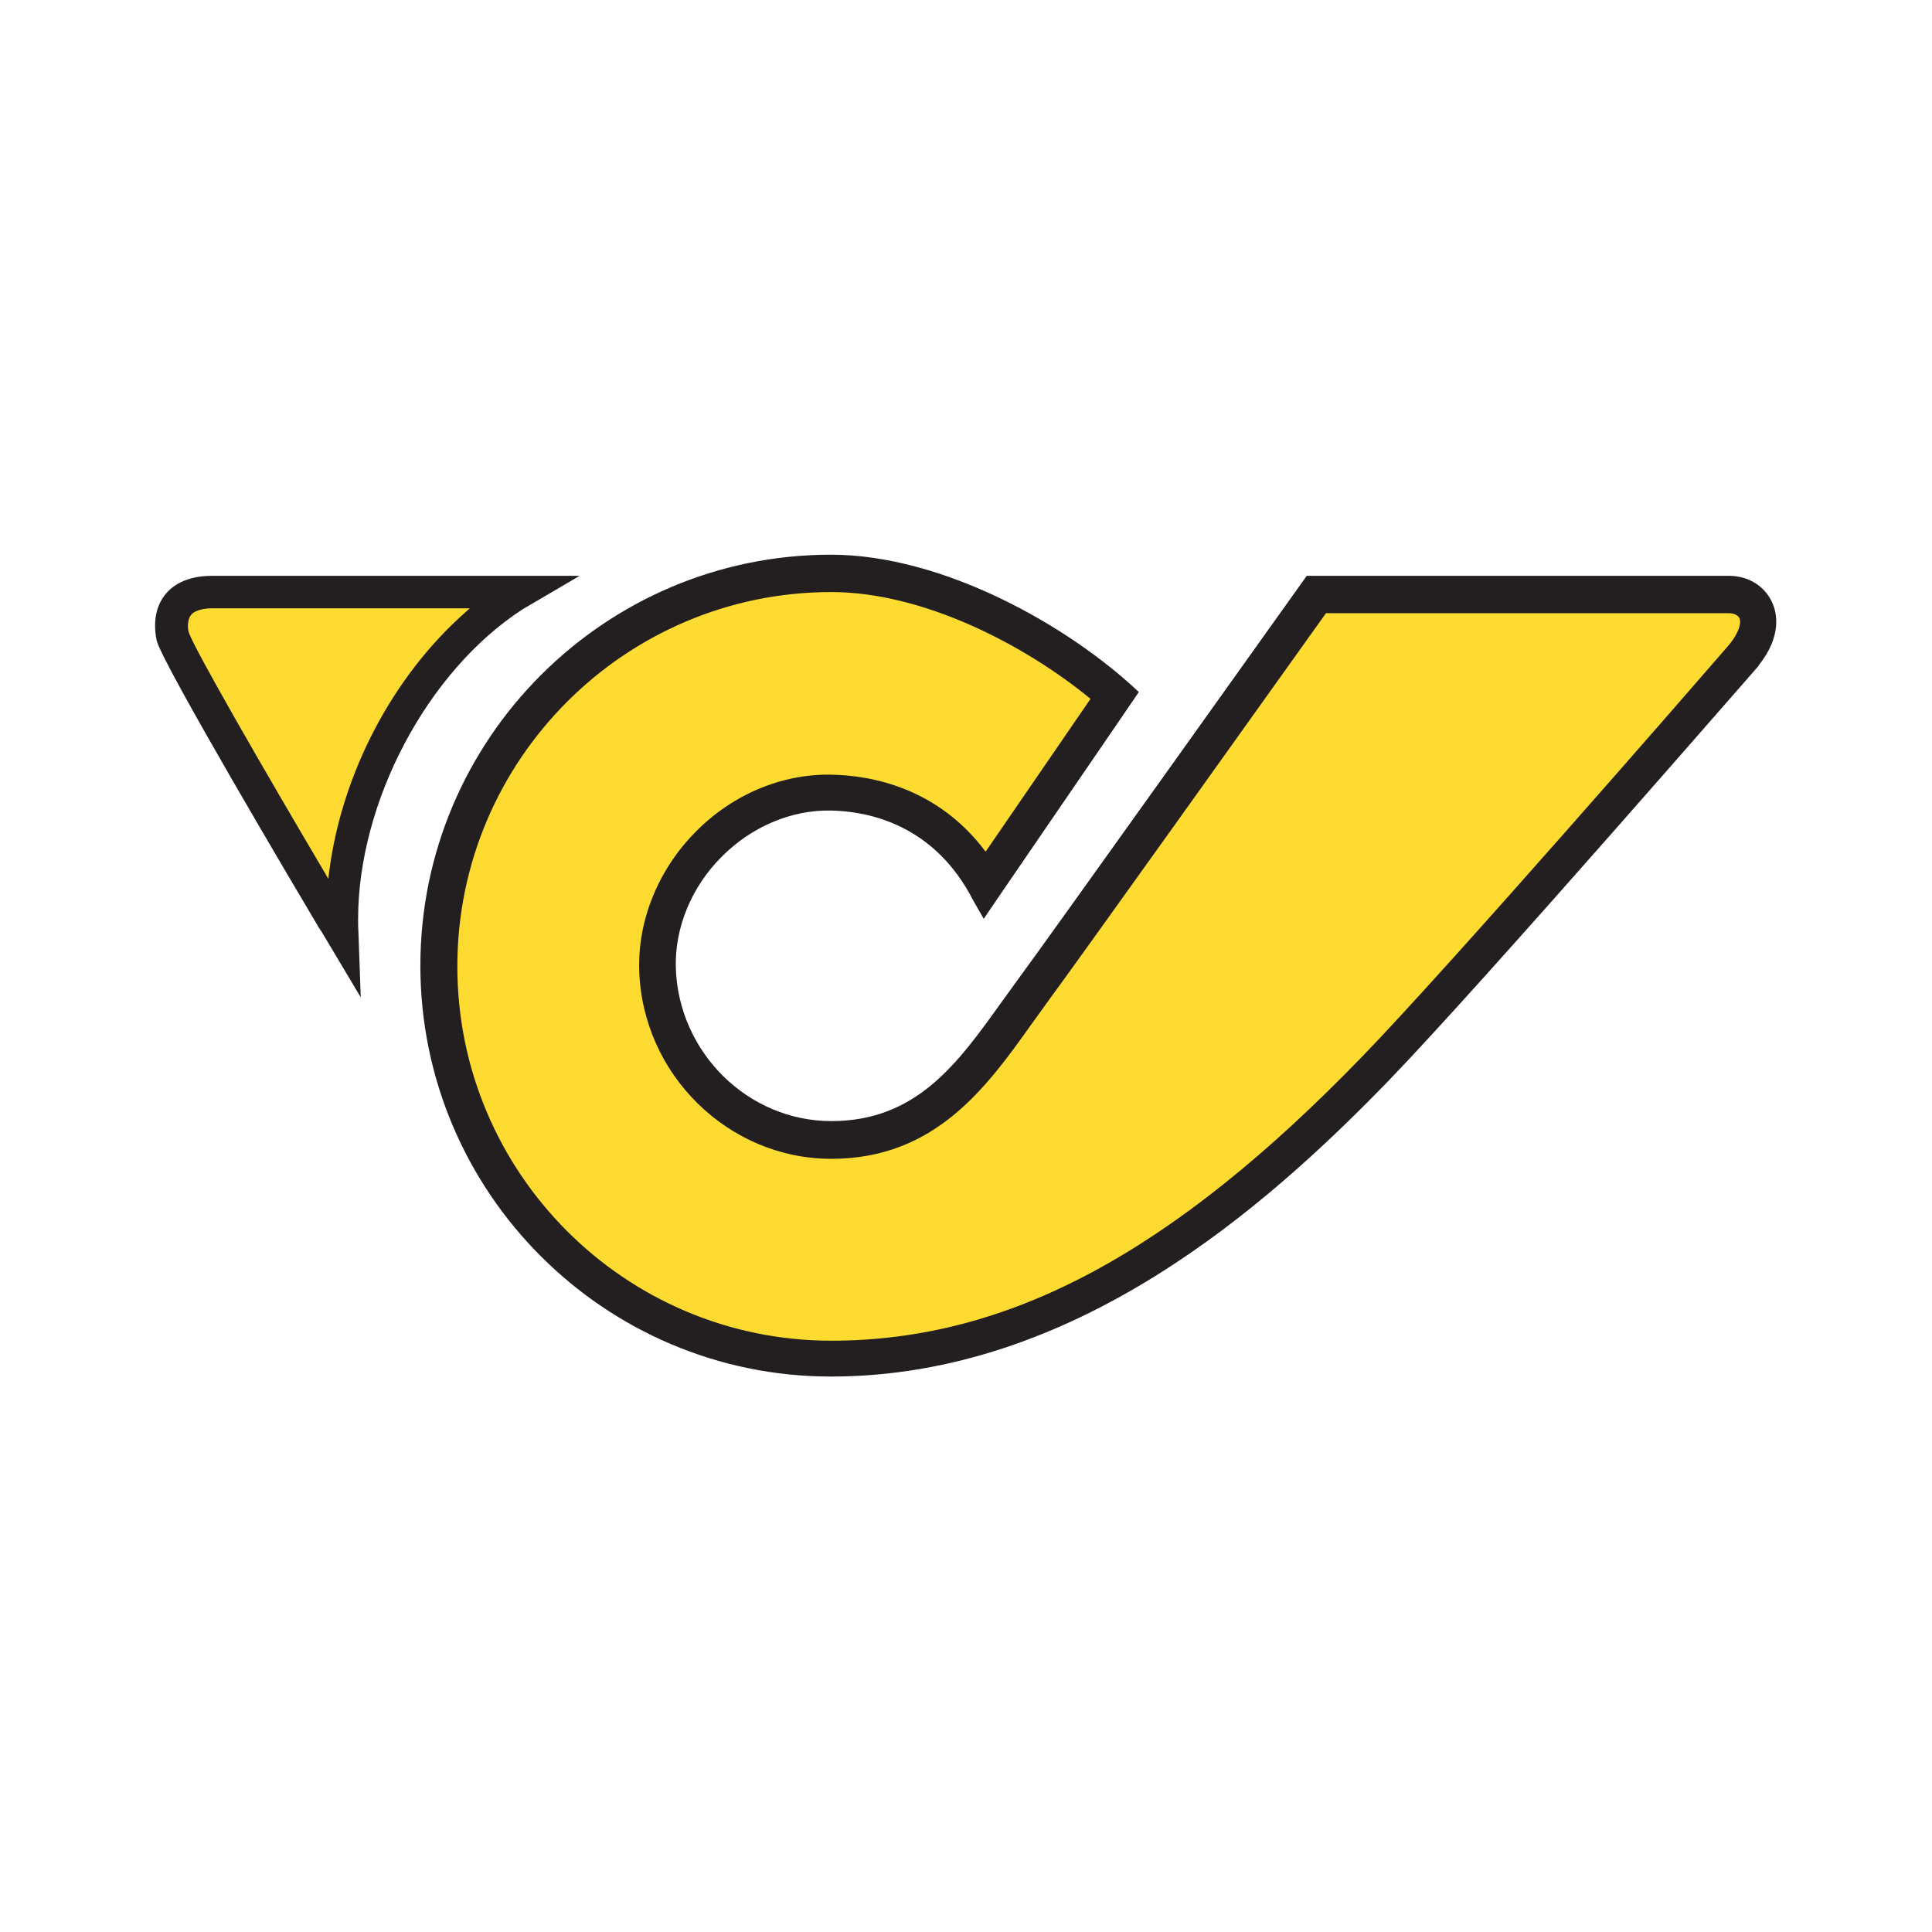
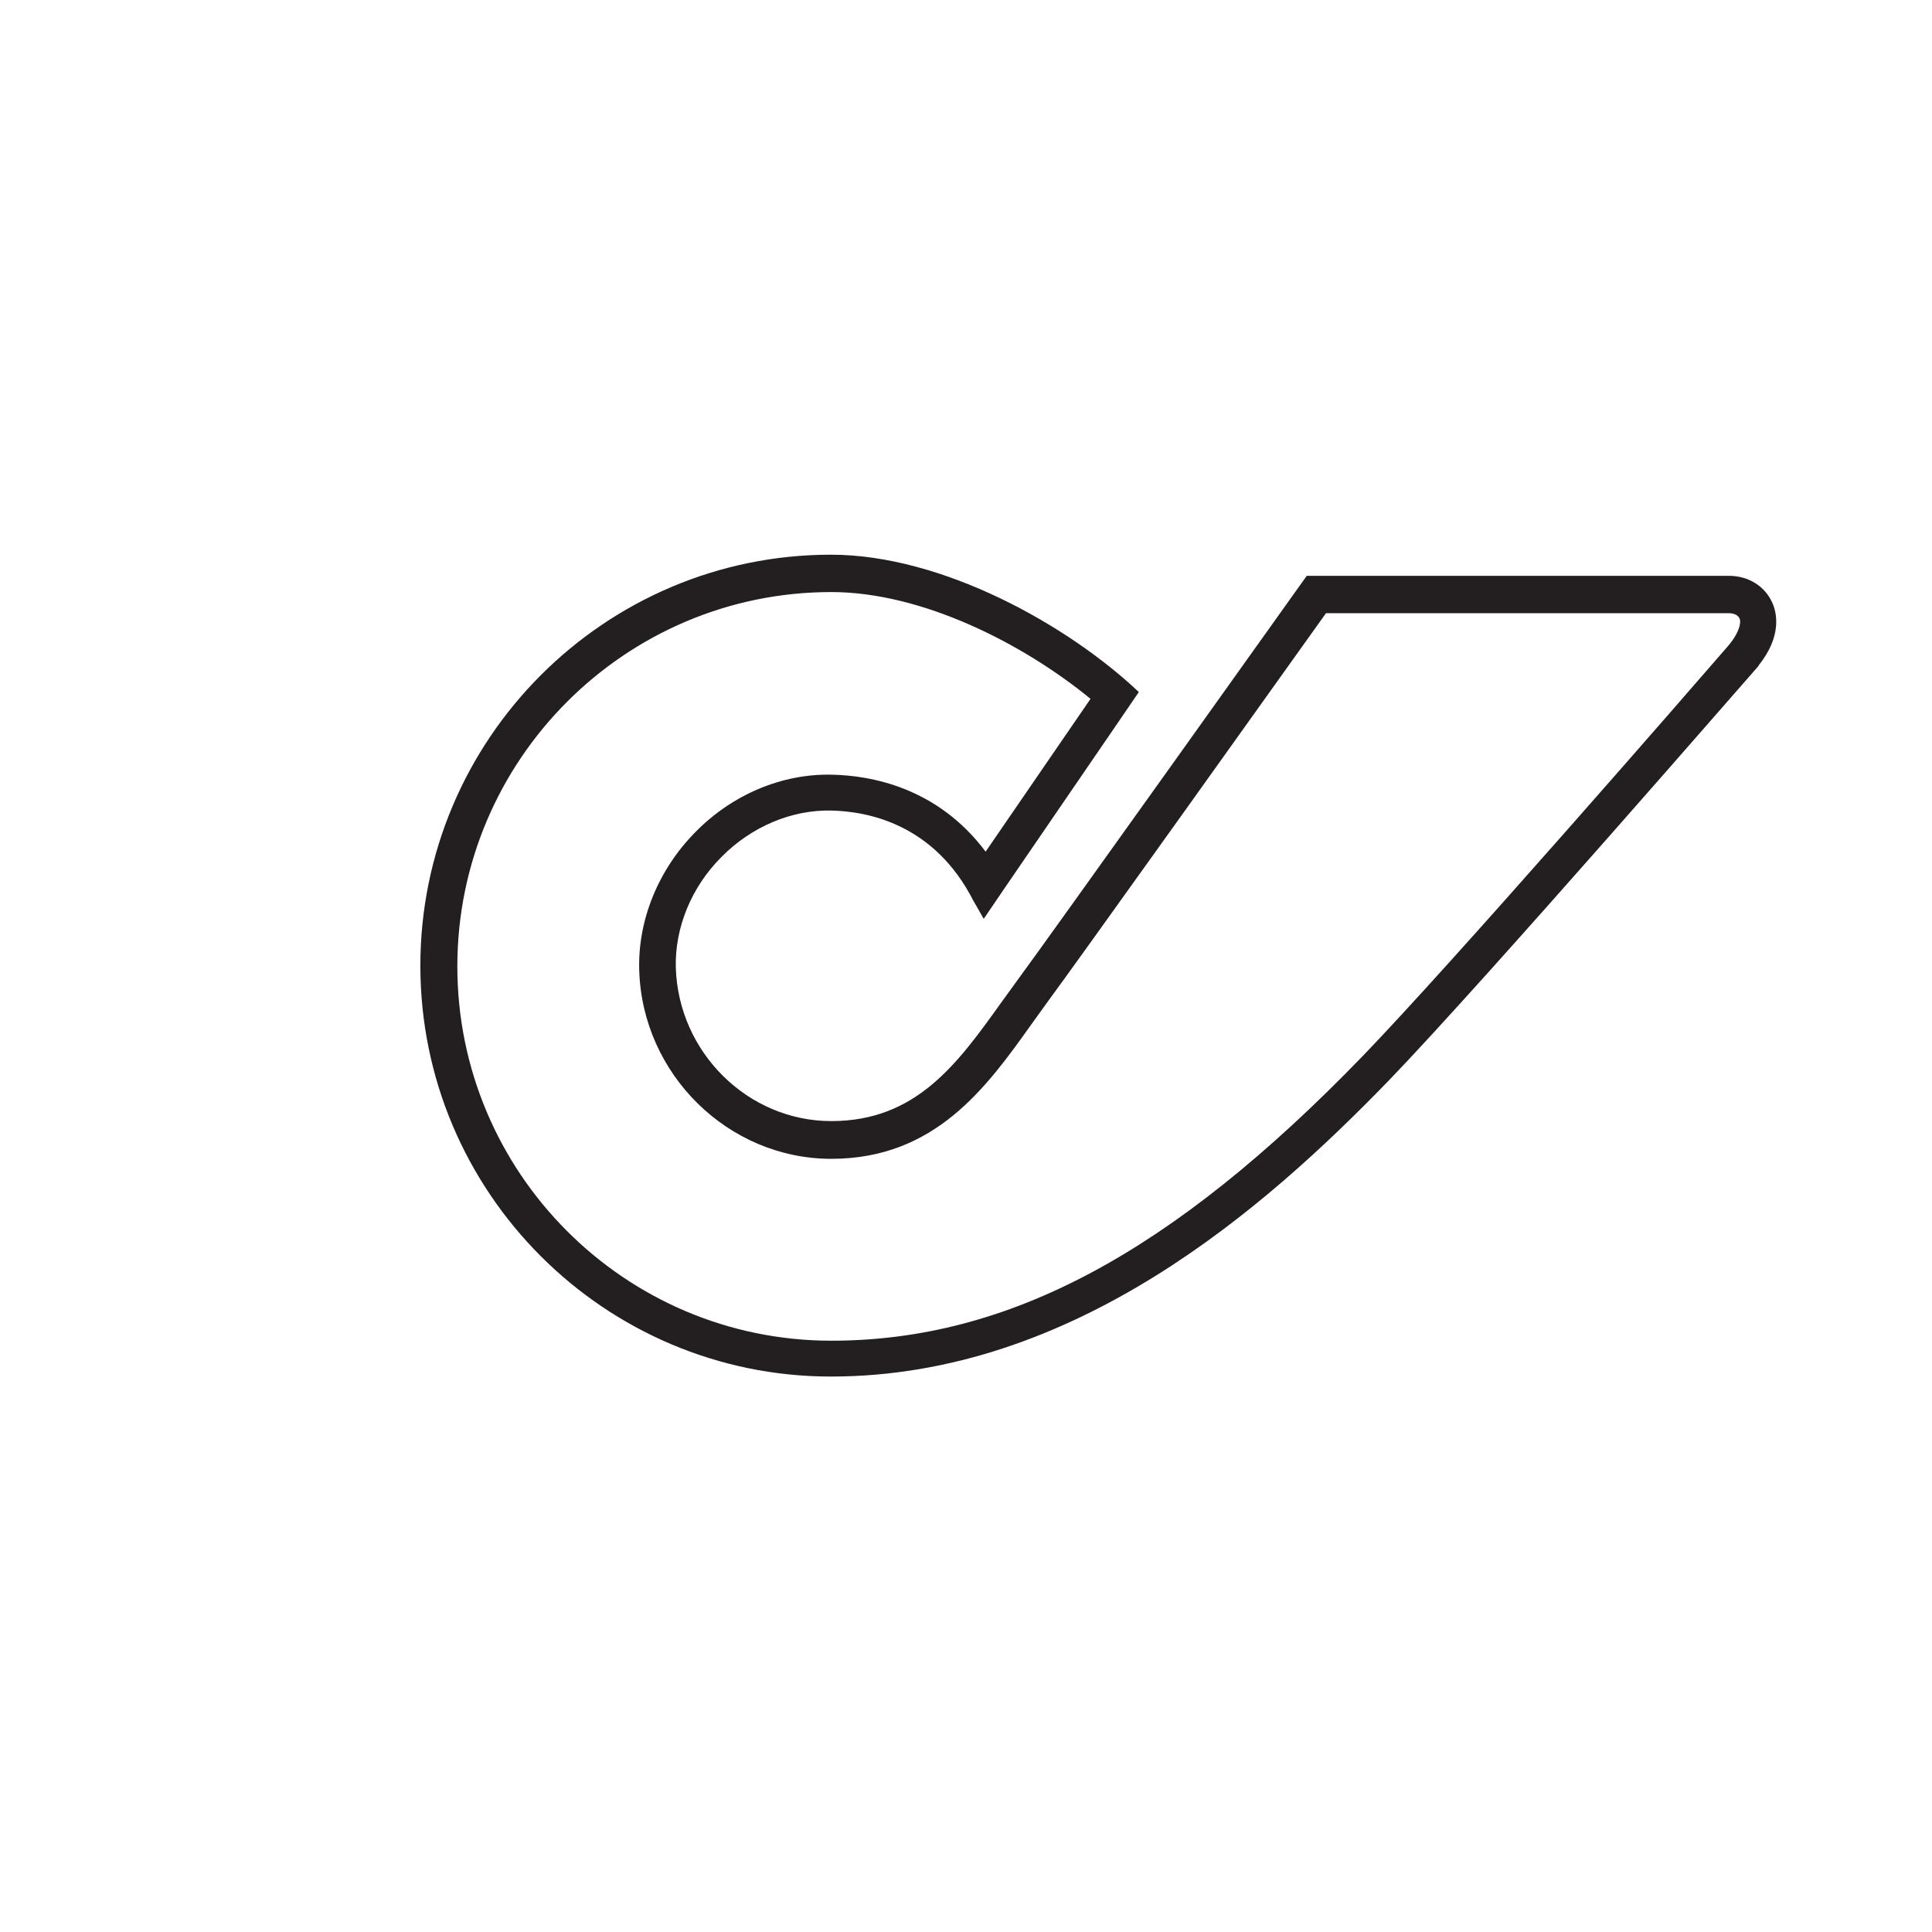
<svg xmlns="http://www.w3.org/2000/svg" version="1.1" id="Layer_1" x="0px" y="0px" viewBox="0 0 512 512" style="enable-background:new 0 0 512 512;" xml:space="preserve">
  <style type="text/css">
	.st0{fill:#FEDB31;}
	.st1{fill:#231F20;}
</style>
-   <path class="st0" d="M56.2,157.3c-4.1,0-7.1,1.1-8.8,3.3c-2.5,3.3-1.3,7.7-1.3,7.9c1.9,5.9,28.5,51.2,36.6,65l6.6,11.3l1.6-13  c3.2-25.3,16.2-50.2,34.9-66.7l8.8-7.8H56.2z M117.2,256c0,56.9,46.2,103.1,103,103.1c48,0,92.3-23.6,143.5-76.5  c23-23.7,84.7-94.6,96.8-108.5c5.6-6.1,4.7-10.4,4-12c-1-2.3-3.5-3.8-6.4-3.8H349.4l-4.5,6.4c-17.8,24.9-65,91.1-69.7,97.4l-4.9,6.8  c-11.9,16.7-24.3,34-49.8,34c-25.2,0-46.2-20.7-47-46.2c-0.4-12.2,4.6-24.5,13.7-33.7c9-9.1,21.2-14.2,33.3-14  c8.9,0.2,25.7,2.8,37.7,18.9l3.3,4.4l32.9-48l-2.8-2.3c-17.3-14.1-45-29.1-71.2-29.1C163.4,152.9,117.2,199.1,117.2,256L117.2,256z" />
-   <path class="st1" d="M136,152.6H56.2c-7.1,0-10.8,2.8-12.6,5.2c-2,2.6-2.5,5.6-2.5,8c0,2.2,0.4,3.8,0.5,4.2  c2,6.8,36.4,64.9,43.3,76.5l0.2,0.2c0,0,7.7,12.9,10.5,17.6c-0.1-3.3-0.6-16.9-0.6-16.9c-0.1-1.3-0.1-2.5-0.1-3.8  c0-31,18.3-65.8,43.7-82.2c0,0,10.8-6.3,15-8.8L136,152.6L136,152.6z M86.2,231.5c-15.9-26.9-34.9-59.8-36.2-64  c-0.2-0.6-0.5-3.1,0.6-4.5s3.7-1.8,5.7-1.8h68.2l-1.1,1c-19.4,17.1-32.9,42.9-36.2,69.1l-0.2,1.6L86.2,231.5z" />
  <path class="st1" d="M346.3,152.6c-0.7,1-70.3,98.6-75.9,106.1l-5,6.9c-11.6,16.2-22.5,31.5-45.1,31.5c-22.1,0-40.5-18.2-41.2-40.6  c-0.3-10.6,4.1-21.4,12.1-29.4c7.9-8,18.5-12.5,29-12.3c9.7,0.2,27.4,3.5,37.8,24l0.3,0.5l2.4,4.2l5.1-7.5l30.4-44.4l5.6-8.2  c-18.6-17.6-51.9-36.4-81.6-36.4c-60,0-108.8,48.9-108.8,108.9c0,60.1,48.8,108.9,108.8,108.9c64.5,0,115.1-44.7,147.6-78.2  c25.5-26.4,97.5-109.4,98.3-110.2H466c6.4-7.9,4.8-14.2,3.7-16.6c-1.9-4.4-6.3-7.2-11.5-7.2L346.3,152.6L346.3,152.6z M457.6,171.6  C448,182.7,384.5,255.7,361,280c-50.4,52.1-93.8,75.3-140.7,75.3c-54.7,0-99.1-44.5-99.1-99.2s44.5-99.2,99.1-99.2  c24.1,0,50.9,13.7,68.7,28.3l-27.8,40.5c-12.8-17.1-30.5-20.2-40.8-20.4c-13.2-0.3-26.4,5.3-36.1,15.2c-9.8,9.9-15.3,23.3-14.9,36.6  c0.8,27.6,23.6,50,50.9,50c27.5,0,41.1-18.9,53-35.6l4.9-6.8c5.1-6.8,59.8-83.4,73.2-102.2h106.7c1.4,0,2.5,0.5,2.9,1.4  C461.5,165,460.9,167.9,457.6,171.6L457.6,171.6z" />
</svg>